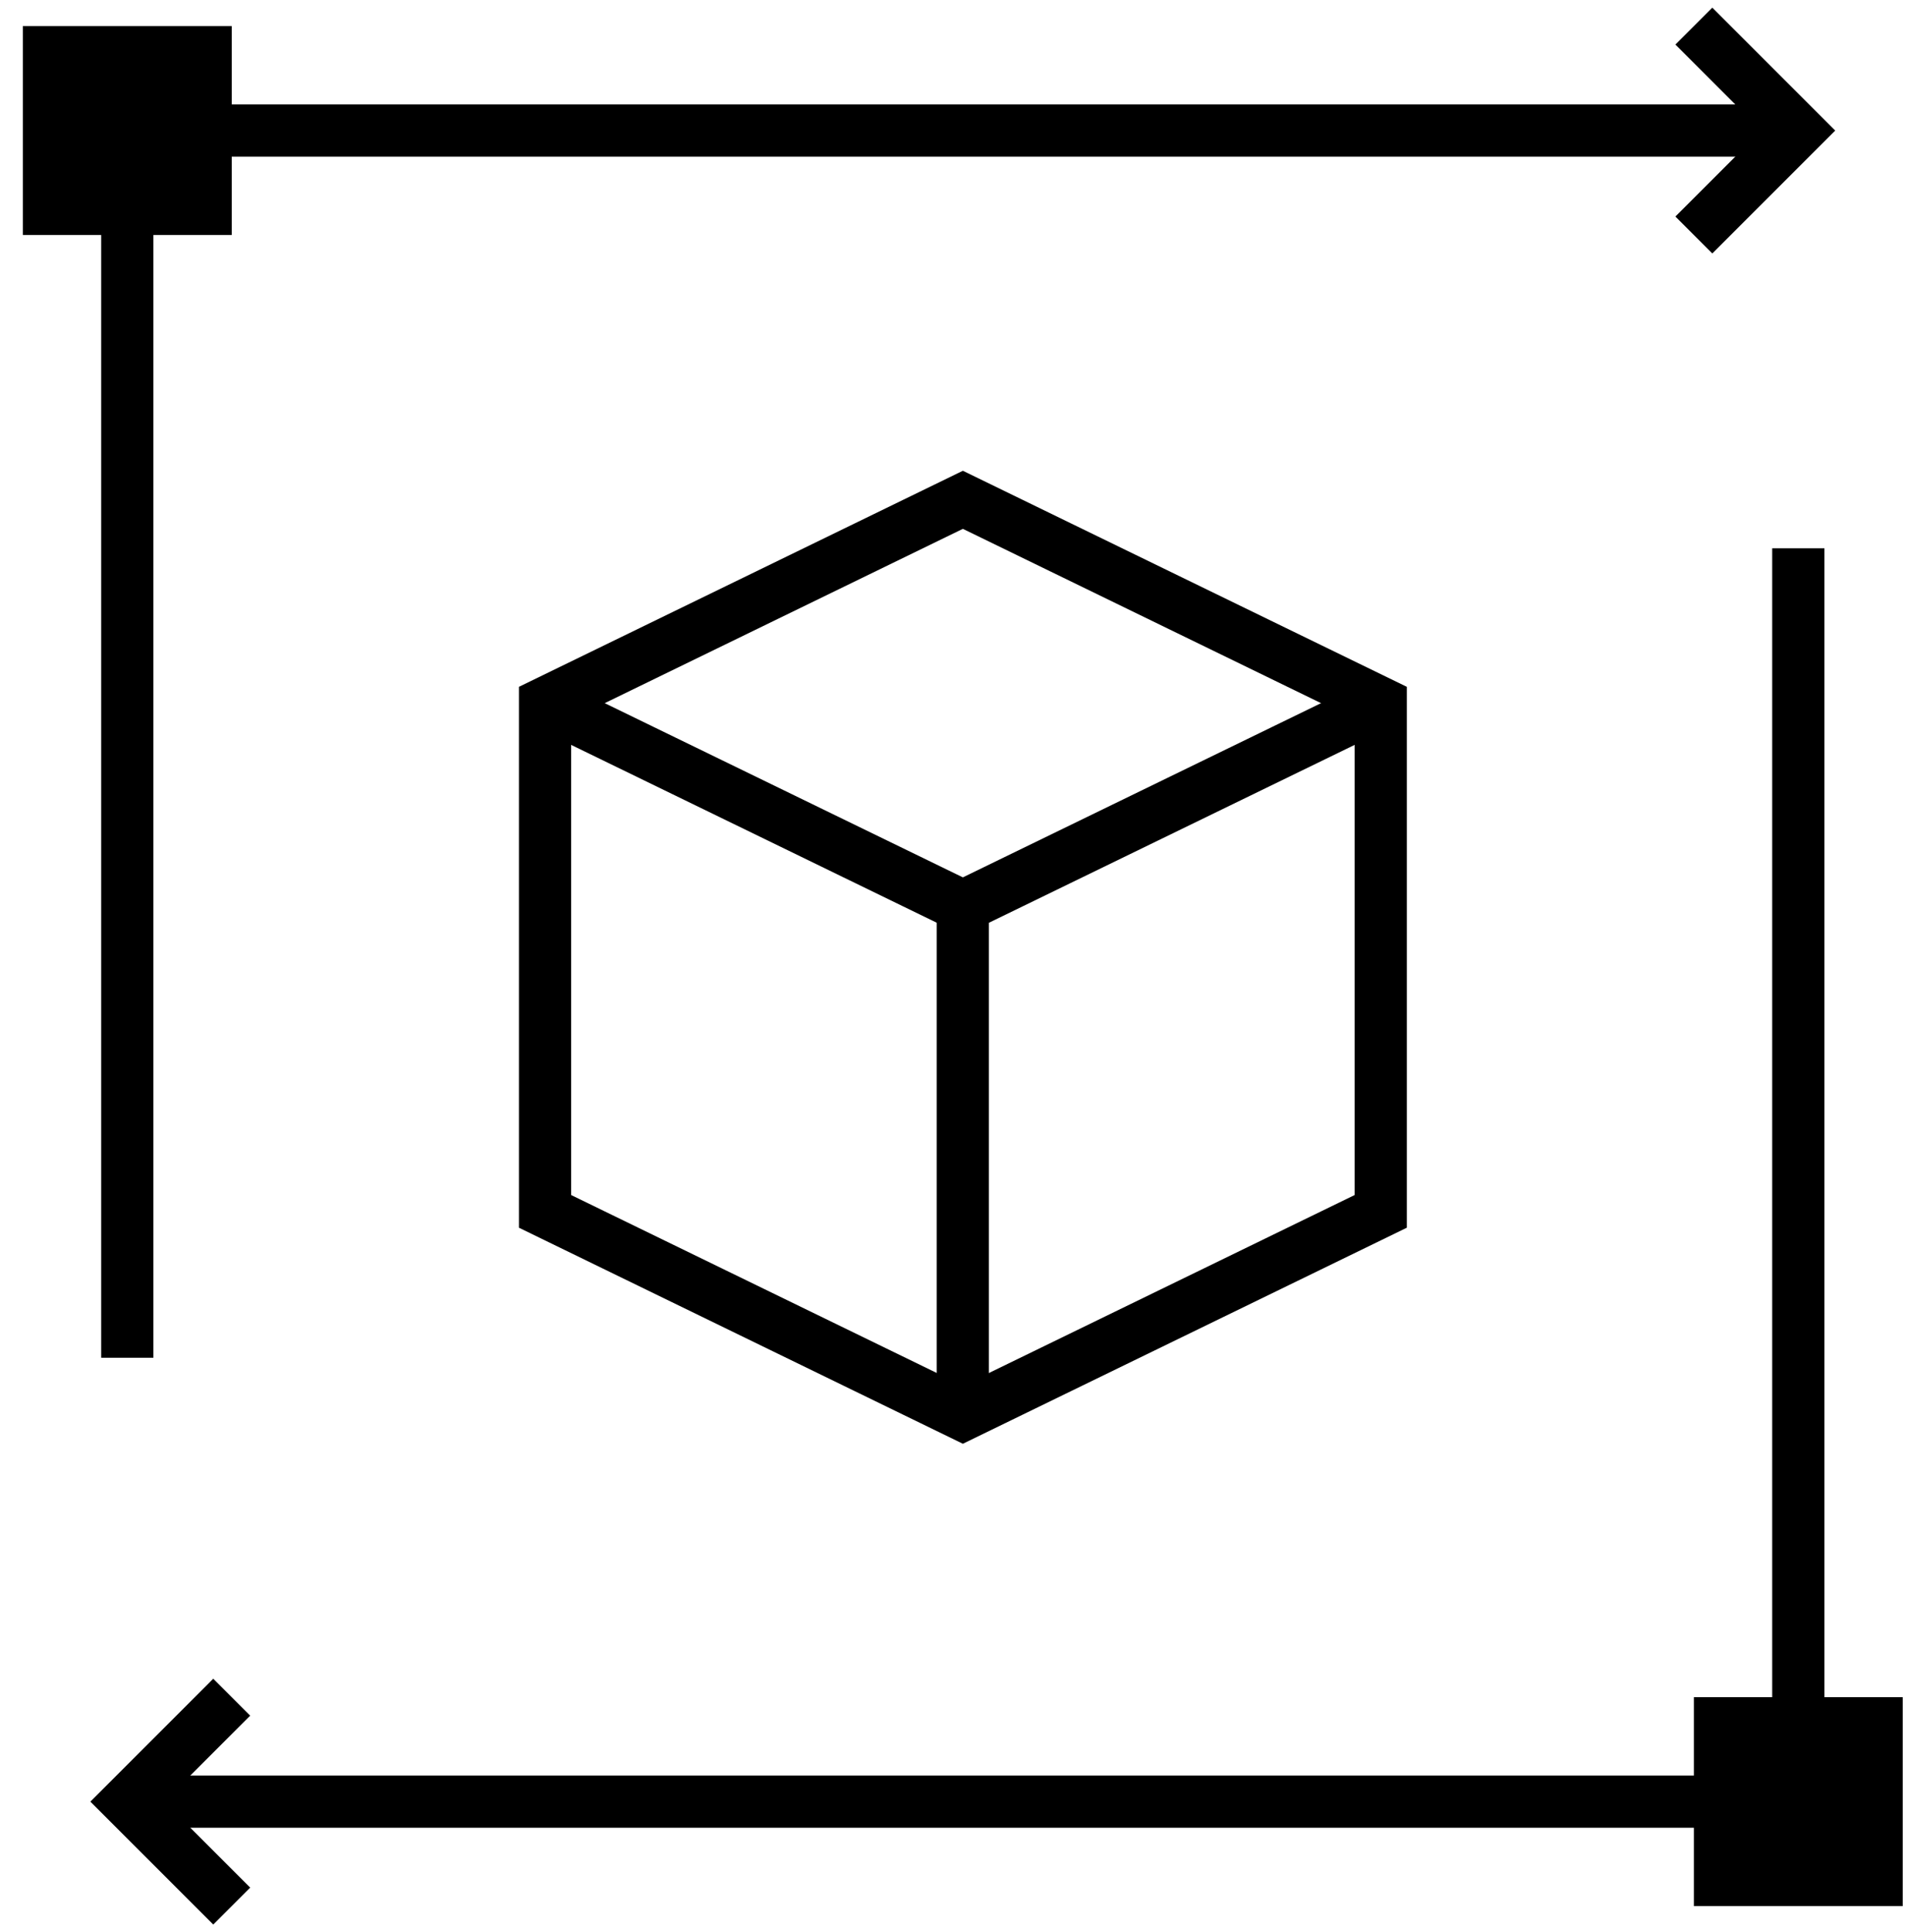
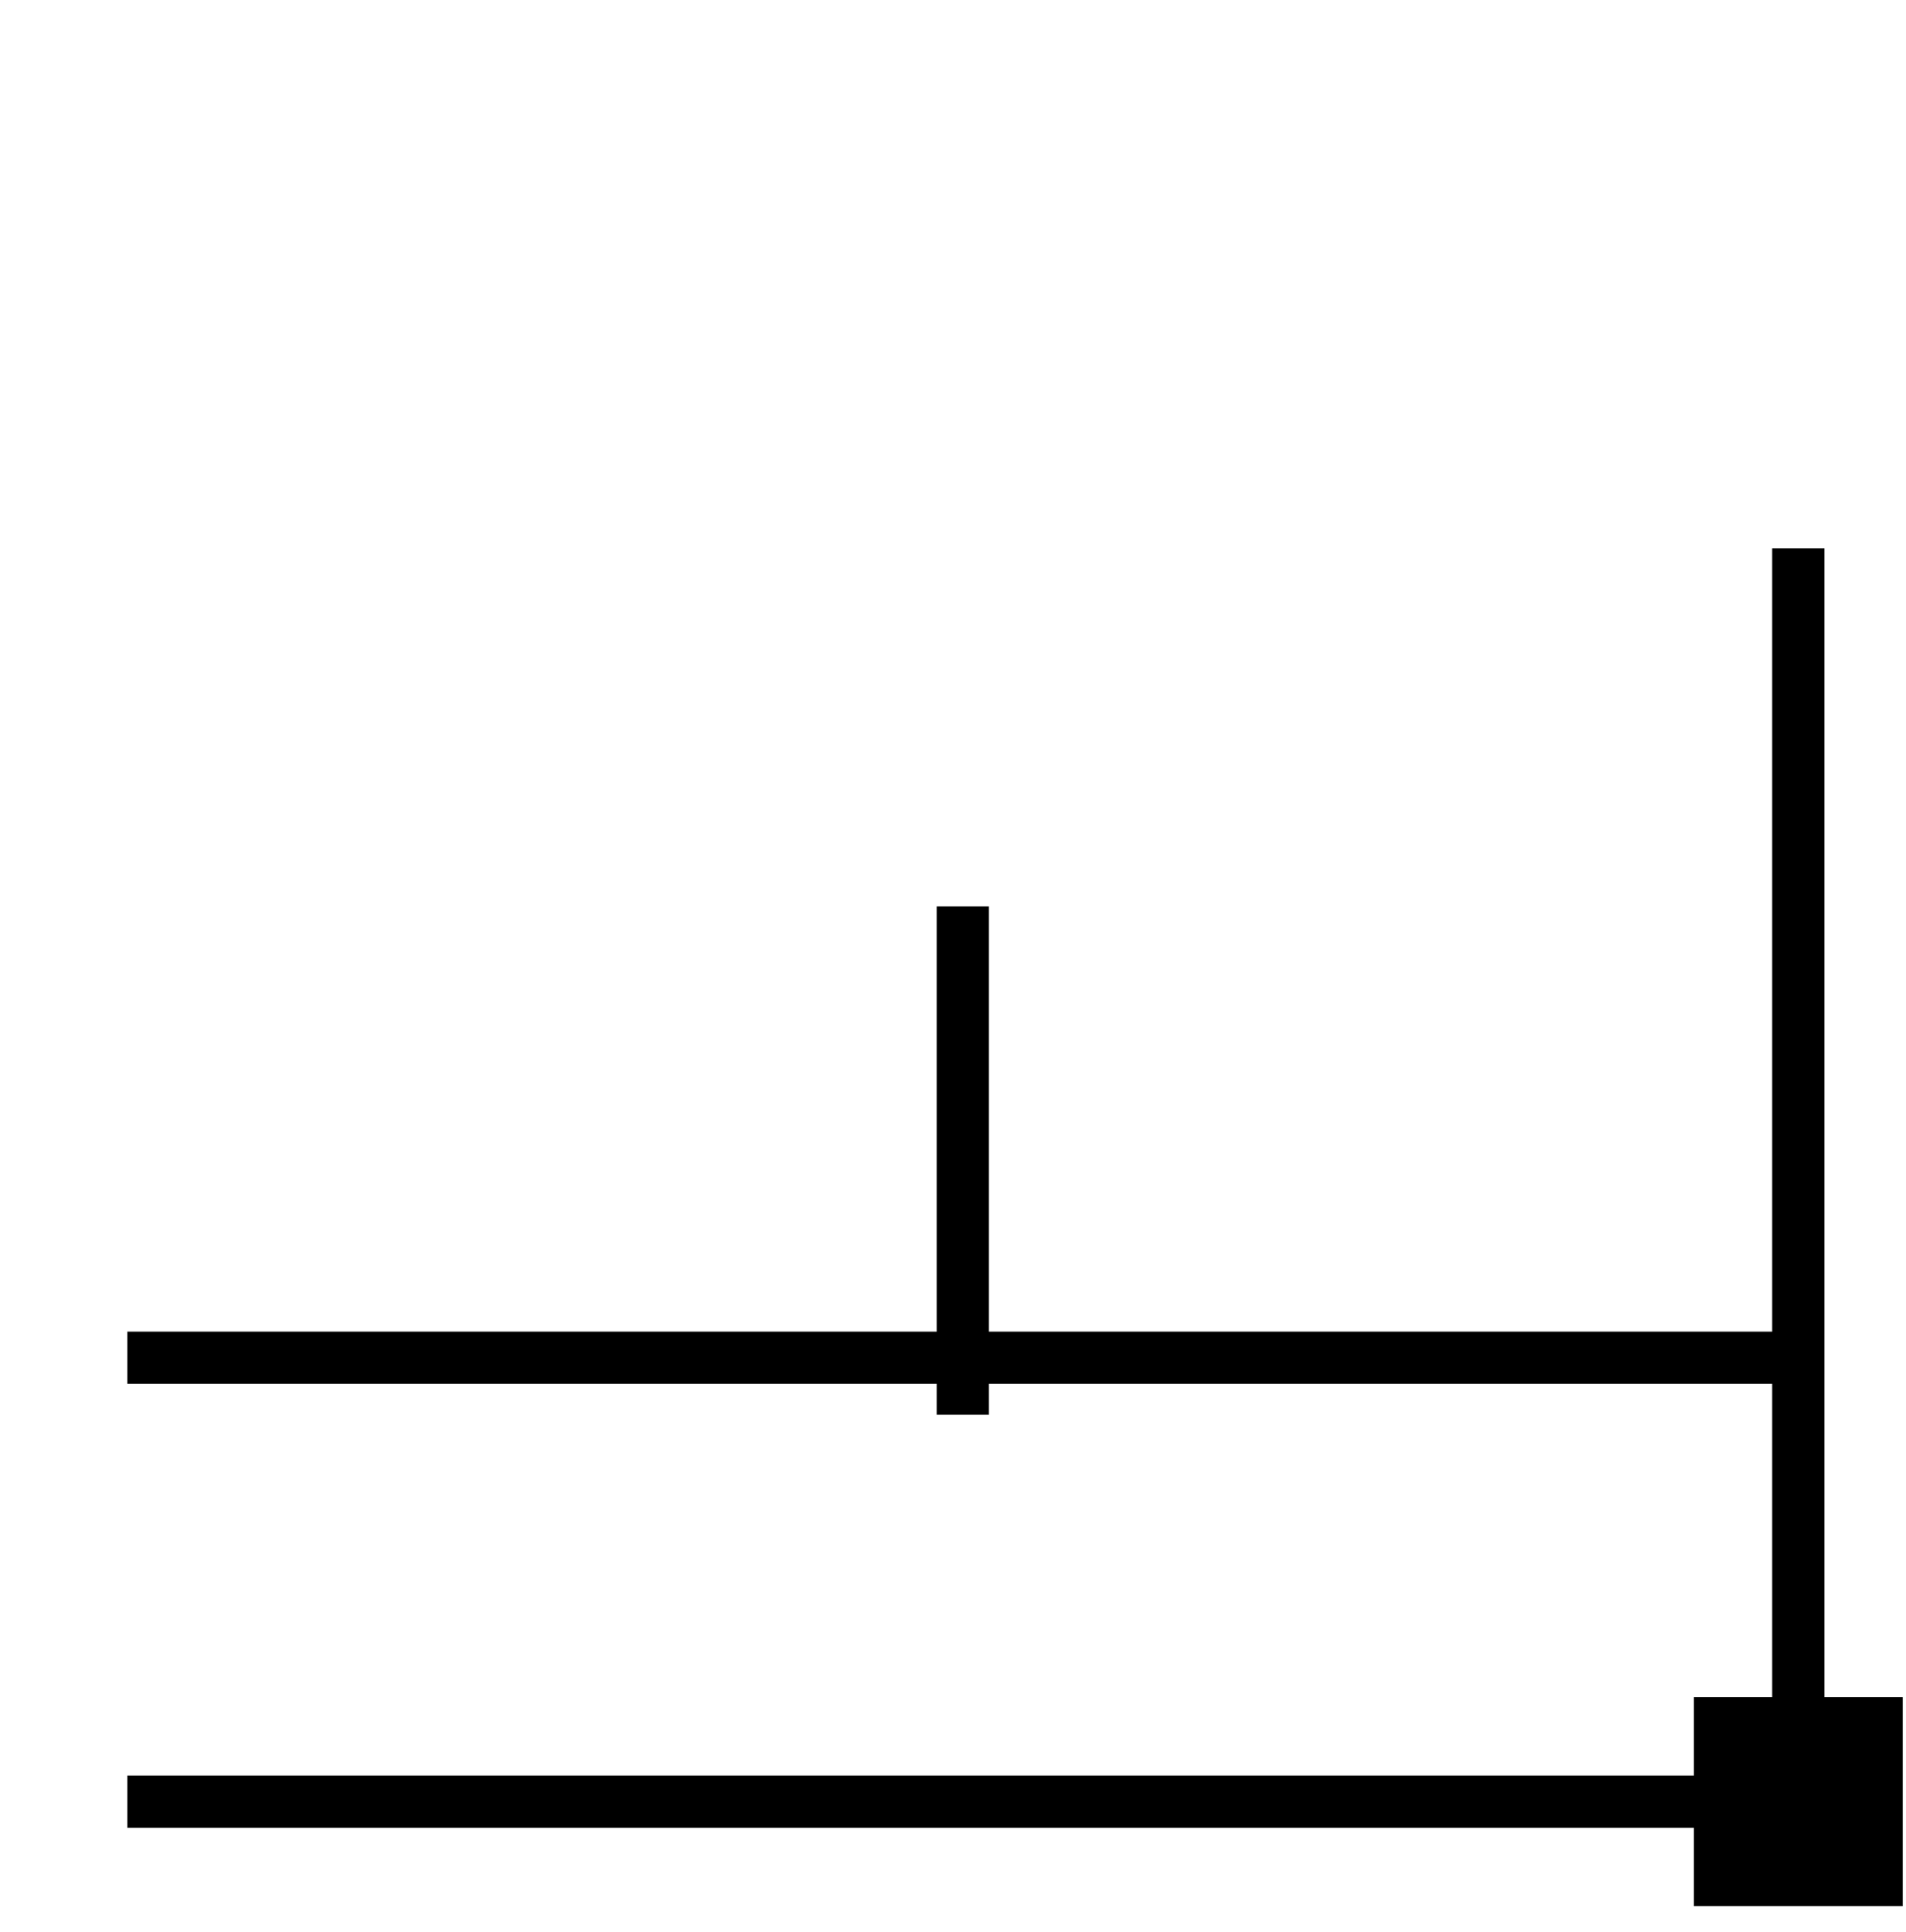
<svg xmlns="http://www.w3.org/2000/svg" width="73" height="74" viewBox="0 0 73 74" fill="none">
-   <path d="M64.875 9L68.875 5L64.875 1" stroke="black" stroke-width="2" stroke-miterlimit="10" />
-   <path d="M8.875 65L4.875 69L8.875 73" stroke="black" stroke-width="2" stroke-miterlimit="10" />
-   <path d="M4.875 52V5H68.875" stroke="black" stroke-width="2" stroke-miterlimit="10" />
+   <path d="M4.875 52H68.875" stroke="black" stroke-width="2" stroke-miterlimit="10" />
  <path d="M68.875 21V69H4.875" stroke="black" stroke-width="2" stroke-miterlimit="10" />
  <path d="M72.875 65H64.875V73H72.875V65Z" fill="black" />
-   <path d="M8.875 1H0.875V9H8.875V1Z" fill="black" />
-   <path d="M20.875 26.93L36.878 34.714L52.882 26.93" stroke="black" stroke-width="2" stroke-miterlimit="10" />
-   <path d="M20.875 46.394L36.878 54.182L52.882 46.394V26.93L36.878 19.142L20.875 26.93V46.394Z" stroke="black" stroke-width="2" stroke-miterlimit="10" />
  <path d="M36.875 34.714V54.182" stroke="black" stroke-width="2" stroke-miterlimit="10" />
</svg>